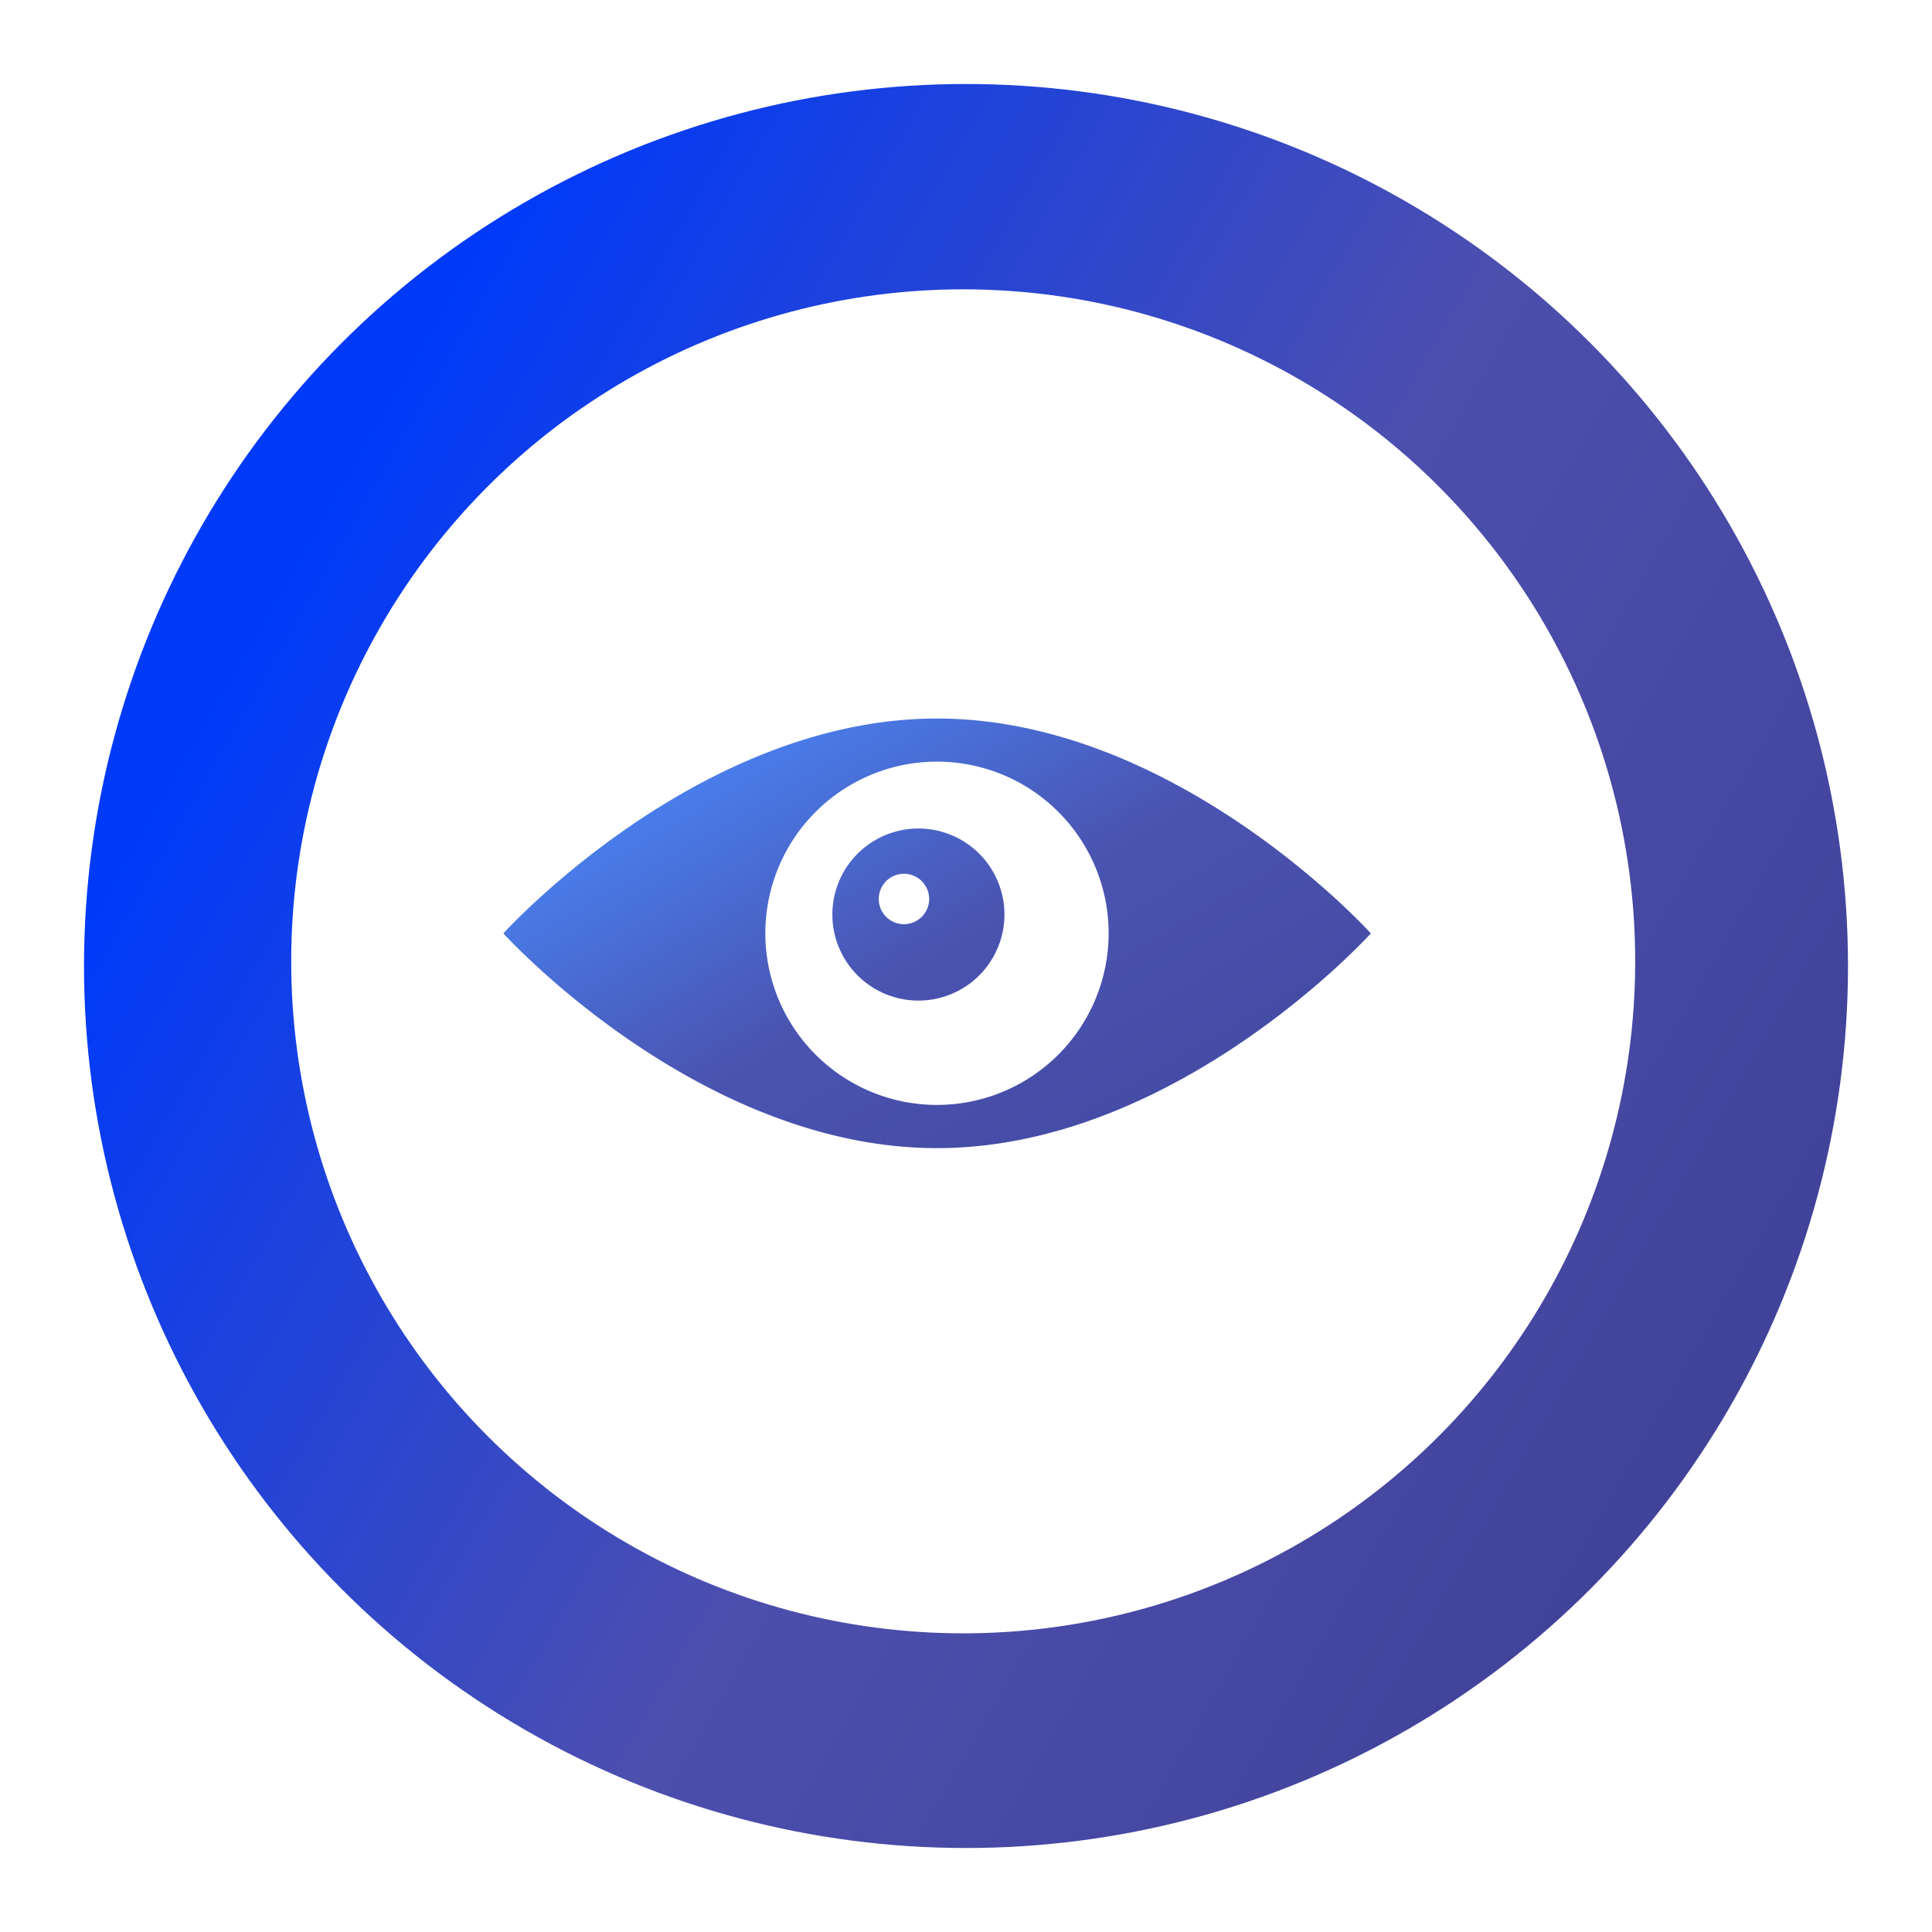
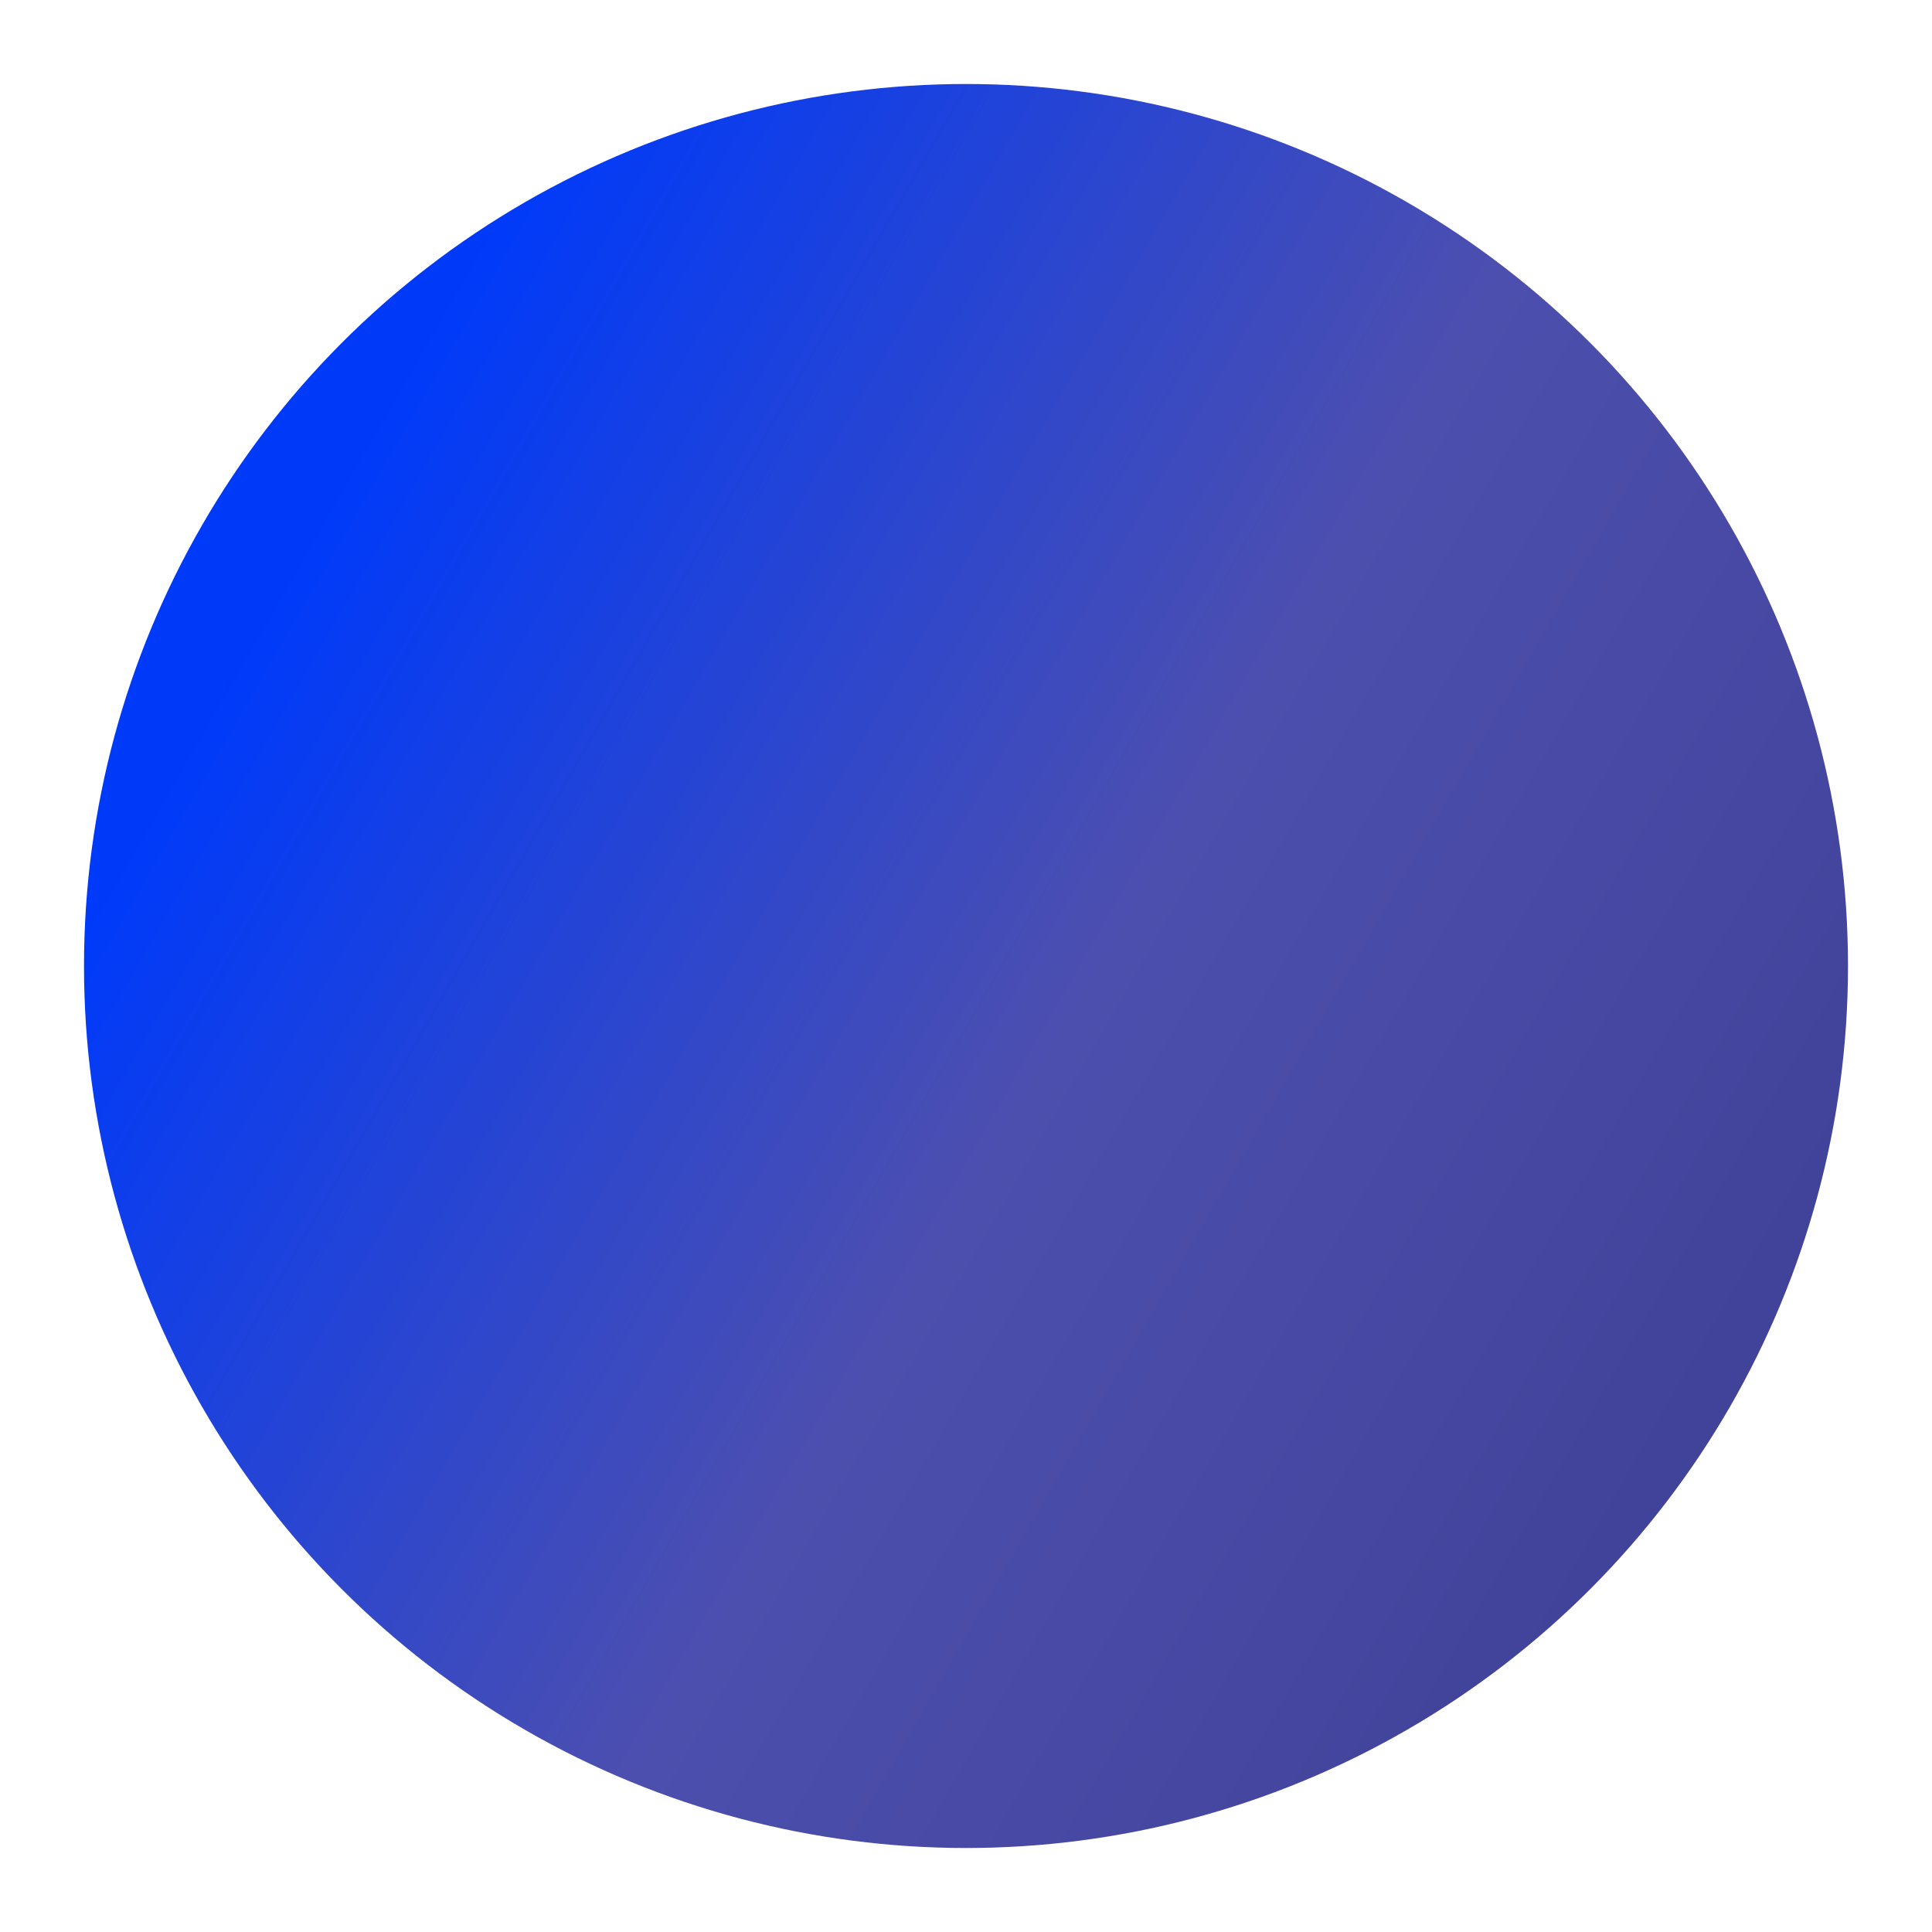
<svg xmlns="http://www.w3.org/2000/svg" width="207" height="207" viewBox="0 0 207 207">
  <defs>
    <linearGradient id="linear-gradient" x1="0.095" y1="0.305" x2="1" y2="0.826" gradientUnits="objectBoundingBox">
      <stop offset="0" stop-color="#003af9" />
      <stop offset="0.495" stop-color="#4d4fae" />
      <stop offset="1" stop-color="#3e4095" />
    </linearGradient>
    <filter id="Elipse_527" x="0" y="0" width="207" height="207" filterUnits="userSpaceOnUse">
      <feOffset dy="3" input="SourceAlpha" />
      <feGaussianBlur stdDeviation="3" result="blur" />
      <feFlood flood-opacity="0.161" />
      <feComposite operator="in" in2="blur" />
      <feComposite in="SourceGraphic" />
    </filter>
    <filter id="Elipse_526" x="22.204" y="22" width="162" height="162" filterUnits="userSpaceOnUse">
      <feOffset dy="3" input="SourceAlpha" />
      <feGaussianBlur stdDeviation="3" result="blur-2" />
      <feFlood flood-opacity="0.161" />
      <feComposite operator="in" in2="blur-2" />
      <feComposite in="SourceGraphic" />
    </filter>
    <linearGradient id="linear-gradient-2" x1="0.5" x2="0.5" y2="1" gradientUnits="objectBoundingBox">
      <stop offset="0" stop-color="#003af9" />
      <stop offset="0.477" stop-color="#4d4fae" />
      <stop offset="1" stop-color="#3e4095" />
    </linearGradient>
    <linearGradient id="linear-gradient-3" x1="0.145" x2="1.408" y2="1.06" gradientUnits="objectBoundingBox">
      <stop offset="0" stop-color="#488bff" />
      <stop offset="0.367" stop-color="#4a54b1" />
      <stop offset="1" stop-color="#3e4095" />
    </linearGradient>
  </defs>
  <g id="Grupo_6019" data-name="Grupo 6019" transform="translate(-856.398 -1313)">
    <g id="Componente_14_12" data-name="Componente 14 – 12" transform="translate(865.398 1319)">
      <g id="Grupo_5921" data-name="Grupo 5921">
        <g transform="matrix(1, 0, 0, 1, -9, -6)" filter="url(#Elipse_527)">
          <circle id="Elipse_527-2" data-name="Elipse 527" cx="94.5" cy="94.5" r="94.5" transform="translate(9 6)" fill="url(#linear-gradient)" />
        </g>
        <g transform="matrix(1, 0, 0, 1, -9, -6)" filter="url(#Elipse_526)">
-           <circle id="Elipse_526-2" data-name="Elipse 526" cx="72" cy="72" r="72" transform="translate(31.2 28)" fill="#fff" />
-         </g>
-         <rect id="Retângulo_2496" data-name="Retângulo 2496" width="5" height="7" transform="translate(92 185)" opacity="0" fill="url(#linear-gradient-2)" />
+           </g>
        <g id="Camada_x0020_1" transform="translate(44.935 70.985)">
-           <path id="Caminho_6107" data-name="Caminho 6107" d="M46.457,41.4A18.391,18.391,0,1,1,64.848,23.007,18.4,18.4,0,0,1,46.457,41.4Zm0-41.4C20.8,0,0,23.022,0,23.022S20.8,46.029,46.457,46.029c25.692,0,46.487-23.007,46.487-23.007S72.149,0,46.457,0Zm-3.54,22.034a2.7,2.7,0,1,1,2.7-2.7A2.7,2.7,0,0,1,42.918,22.034Zm1.549-10.25A9.218,9.218,0,1,0,53.684,21,9.218,9.218,0,0,0,44.466,11.784Z" transform="translate(0 0)" fill-rule="evenodd" fill="url(#linear-gradient-3)" />
-         </g>
+           </g>
      </g>
    </g>
  </g>
</svg>